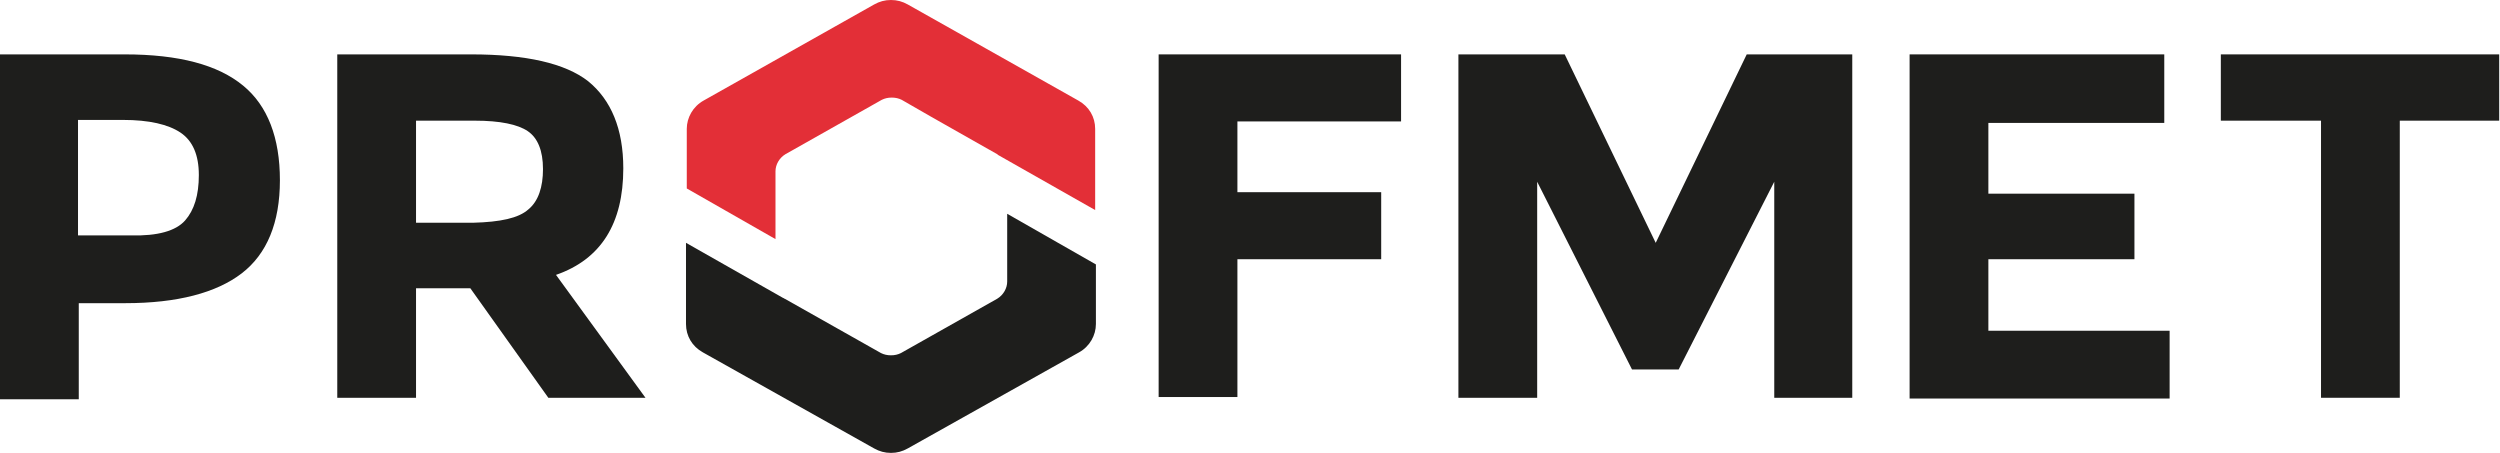
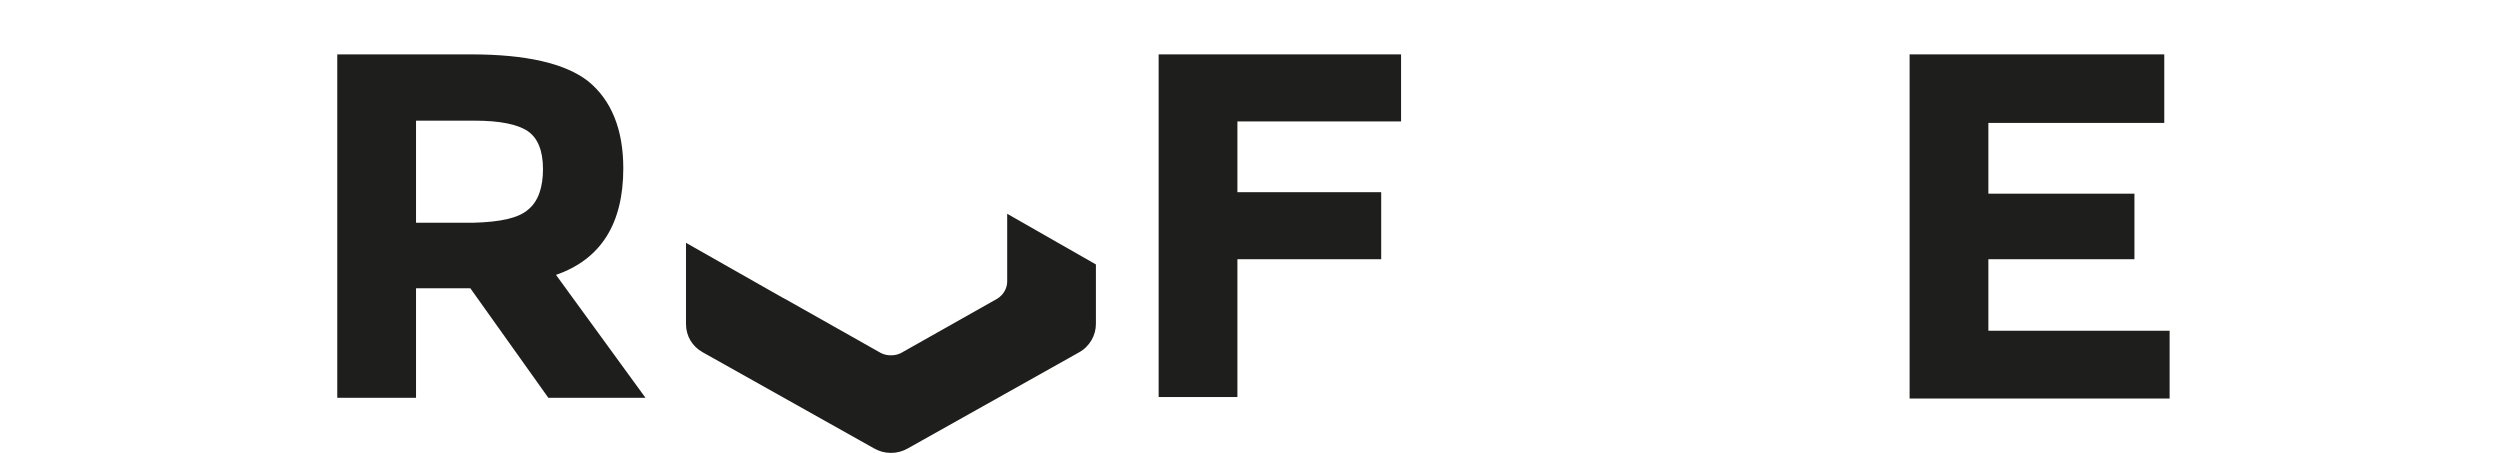
<svg xmlns="http://www.w3.org/2000/svg" width="138" height="25" viewBox="0 0 138 25" fill="none">
-   <path d="M13.424 4.729C14.775 5.839 15.451 7.607 15.451 9.951C15.451 12.295 14.733 14.022 13.34 15.091C11.947 16.16 9.794 16.735 6.923 16.735H4.348V22.04H0V3.002H6.881C9.878 3.002 12.031 3.578 13.424 4.729ZM10.216 12.171C10.723 11.596 10.976 10.773 10.976 9.663C10.976 8.553 10.638 7.772 9.963 7.319C9.287 6.867 8.232 6.62 6.797 6.62H4.306V12.994H7.219C8.696 13.035 9.709 12.747 10.216 12.171Z" fill="#1E1E1C" />
  <path d="M34.406 9.293C34.406 12.336 33.181 14.309 30.691 15.173L35.63 21.957H30.268L25.963 15.913H22.965V21.957H18.617V3.002H26.005C29.044 3.002 31.197 3.495 32.464 4.482C33.73 5.51 34.406 7.114 34.406 9.293ZM29.171 11.555C29.72 11.102 29.973 10.321 29.973 9.334C29.973 8.306 29.677 7.607 29.129 7.237C28.58 6.867 27.609 6.661 26.216 6.661H22.965V12.295H26.131C27.609 12.254 28.622 12.048 29.171 11.555Z" fill="#1E1E1C" />
  <path d="M77.339 3.002V6.703H68.305V10.609H76.242V14.309H68.305V21.916H63.957V3.002H77.339Z" fill="#1E1E1C" />
-   <path d="M97.939 10.033L92.662 20.395H90.087L84.852 10.033V21.957H80.504V3.002H86.372L91.395 13.405L96.419 3.002H102.245V21.957H97.939V10.033Z" fill="#1E1E1C" />
  <path d="M119.468 3.002V6.785H109.758V10.691H117.821V14.309H109.758V18.257H119.763V21.999H105.41V3.002H119.468Z" fill="#1E1E1C" />
-   <path d="M132.468 6.661V21.957H128.12V6.661H122.59V3.002H137.956V6.661H132.468Z" fill="#1E1E1C" />
-   <path d="M51.419 6.456L54.247 8.059L55.049 8.512L55.092 8.553L60.453 11.595V7.113C60.453 6.456 60.115 5.88 59.524 5.551L50.11 0.247C49.815 0.082 49.519 0 49.181 0C48.844 0 48.548 0.082 48.253 0.247L38.839 5.551C38.248 5.88 37.91 6.497 37.91 7.113V10.403L42.807 13.199V9.457C42.807 9.087 43.018 8.717 43.356 8.512L48.675 5.51C48.844 5.428 49.013 5.387 49.224 5.387C49.435 5.387 49.604 5.428 49.773 5.51L51.419 6.456Z" fill="#E32F37" />
  <path d="M55.597 11.801V15.543C55.597 15.913 55.386 16.283 55.049 16.488L49.73 19.49C49.561 19.572 49.392 19.613 49.181 19.613C48.97 19.613 48.801 19.572 48.632 19.49L43.313 16.488C43.271 16.488 43.271 16.447 43.228 16.447L37.867 13.404V17.886C37.867 18.544 38.205 19.12 38.796 19.449L48.252 24.753C48.547 24.918 48.843 25 49.181 25C49.519 25 49.814 24.918 50.109 24.753L59.566 19.449C60.157 19.12 60.494 18.503 60.494 17.886V14.597L55.597 11.801Z" fill="#1E1E1C" />
</svg>